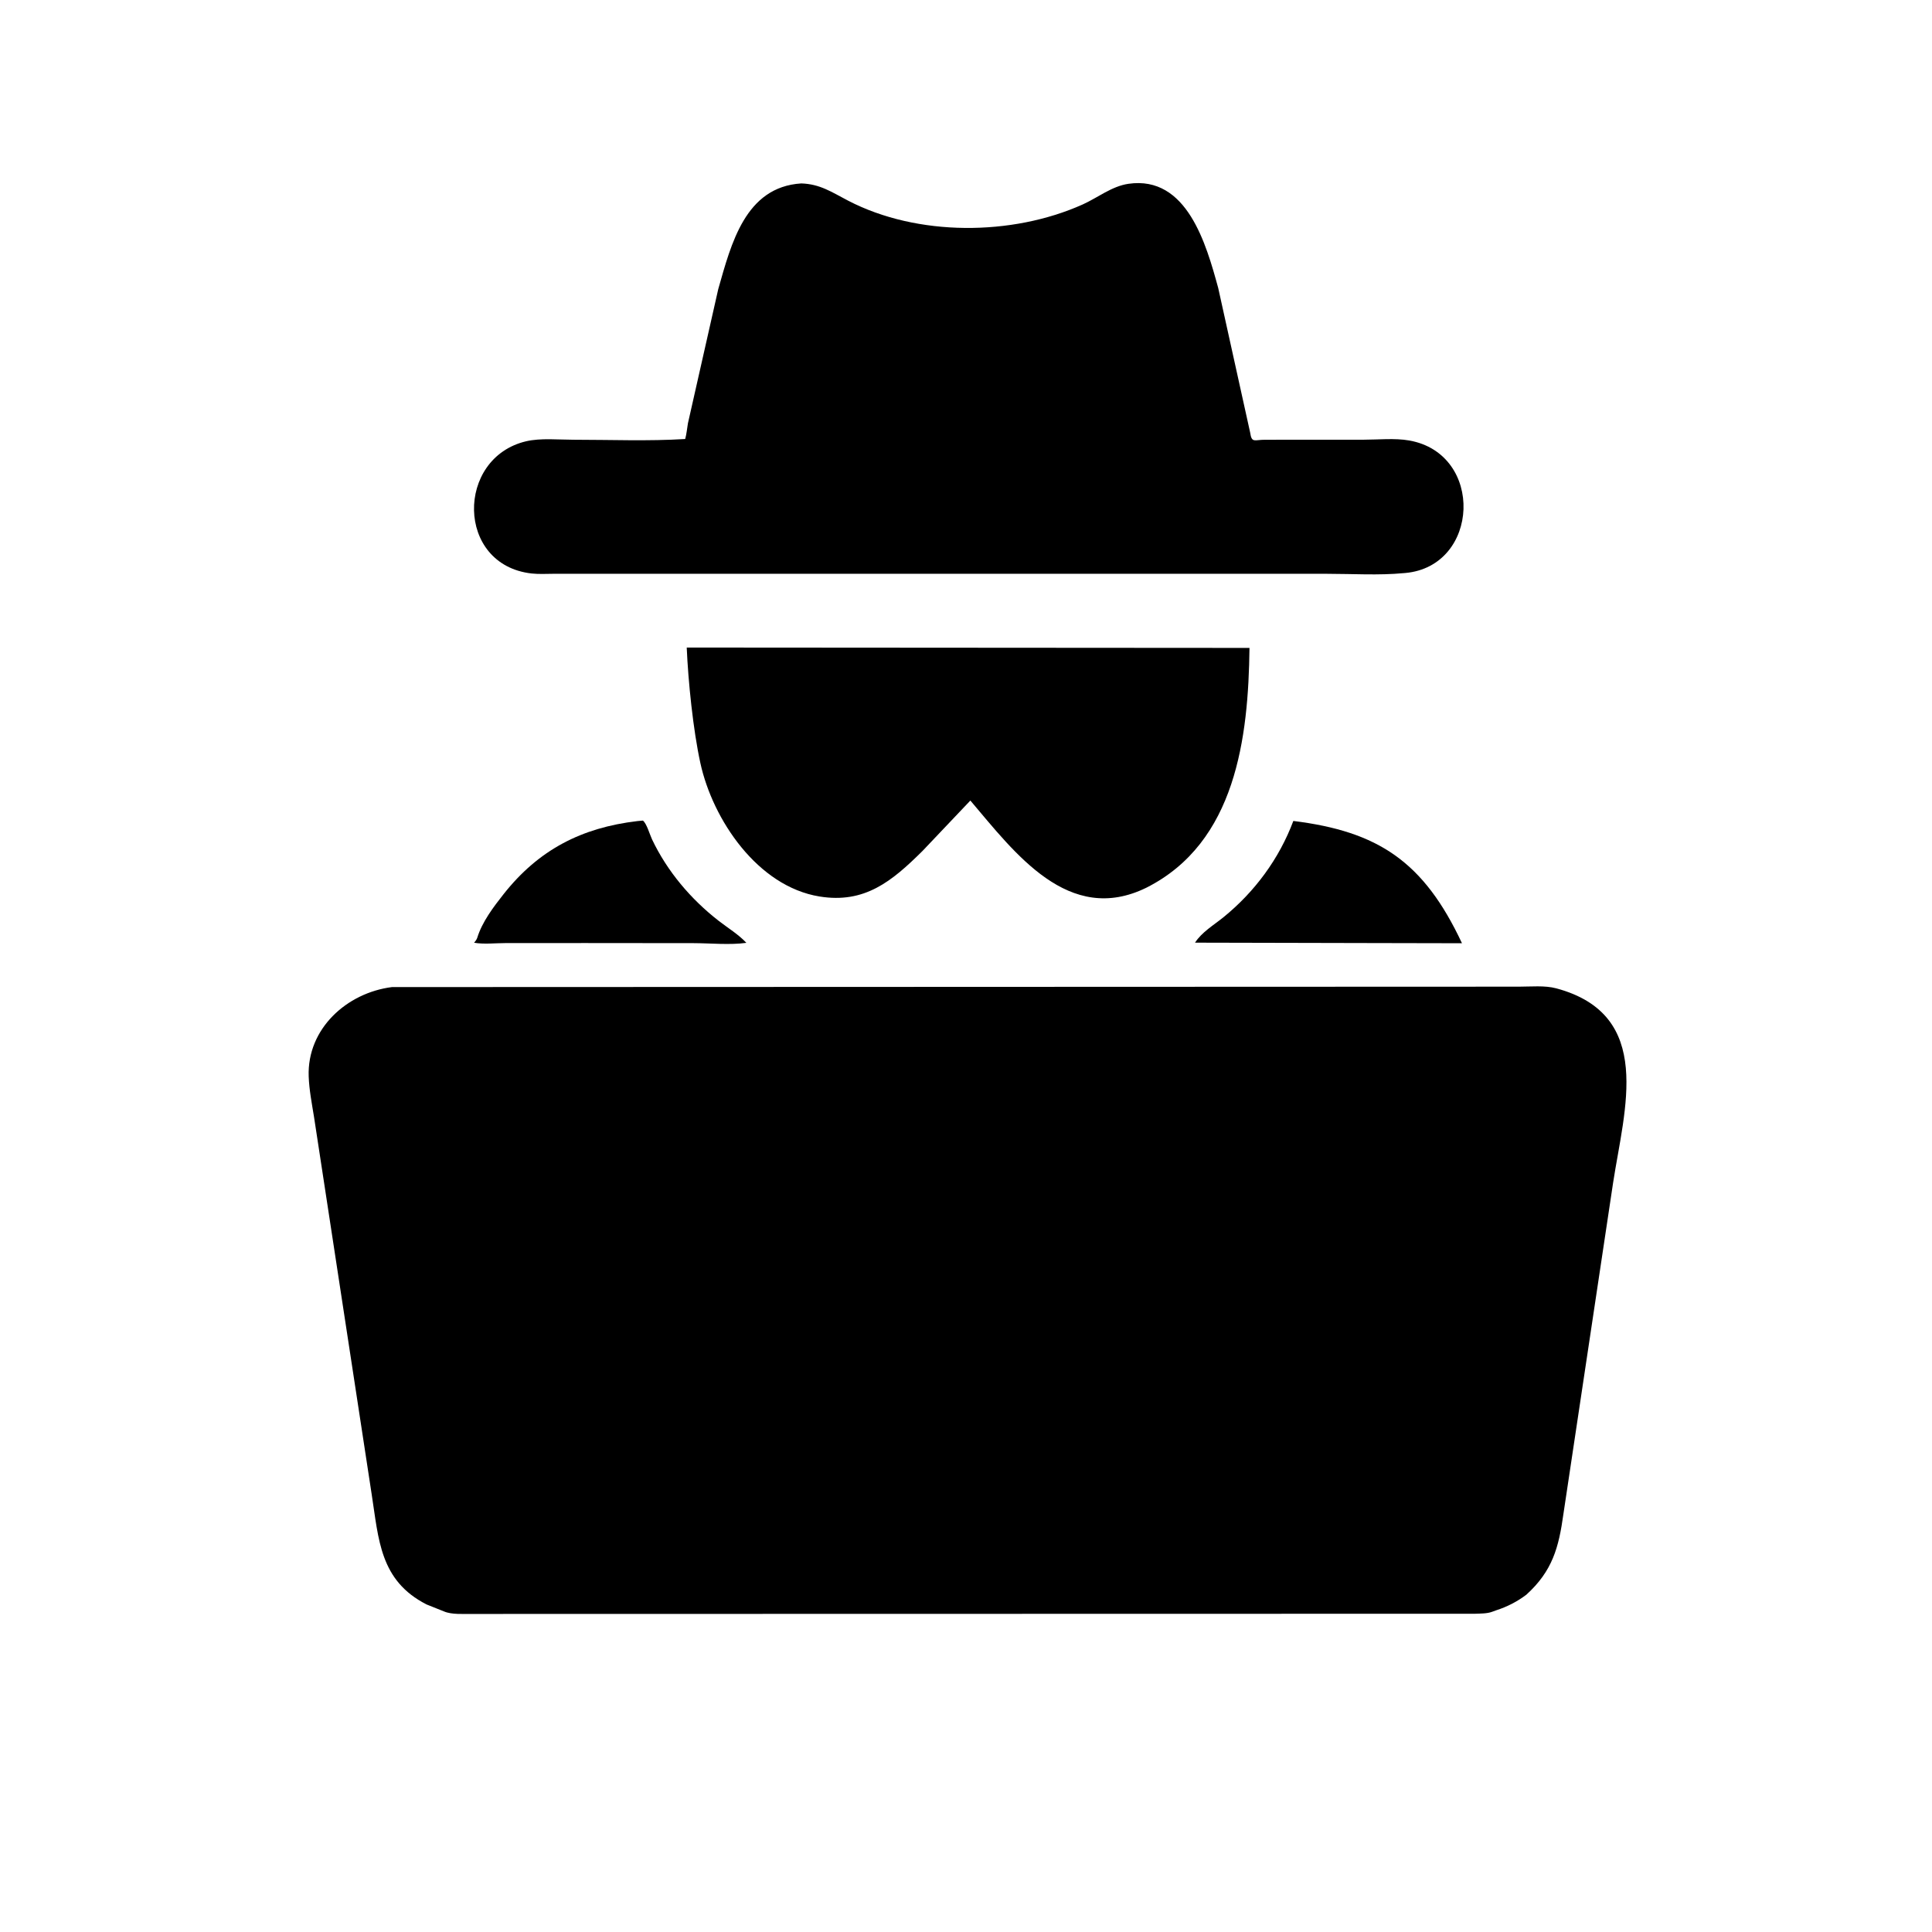
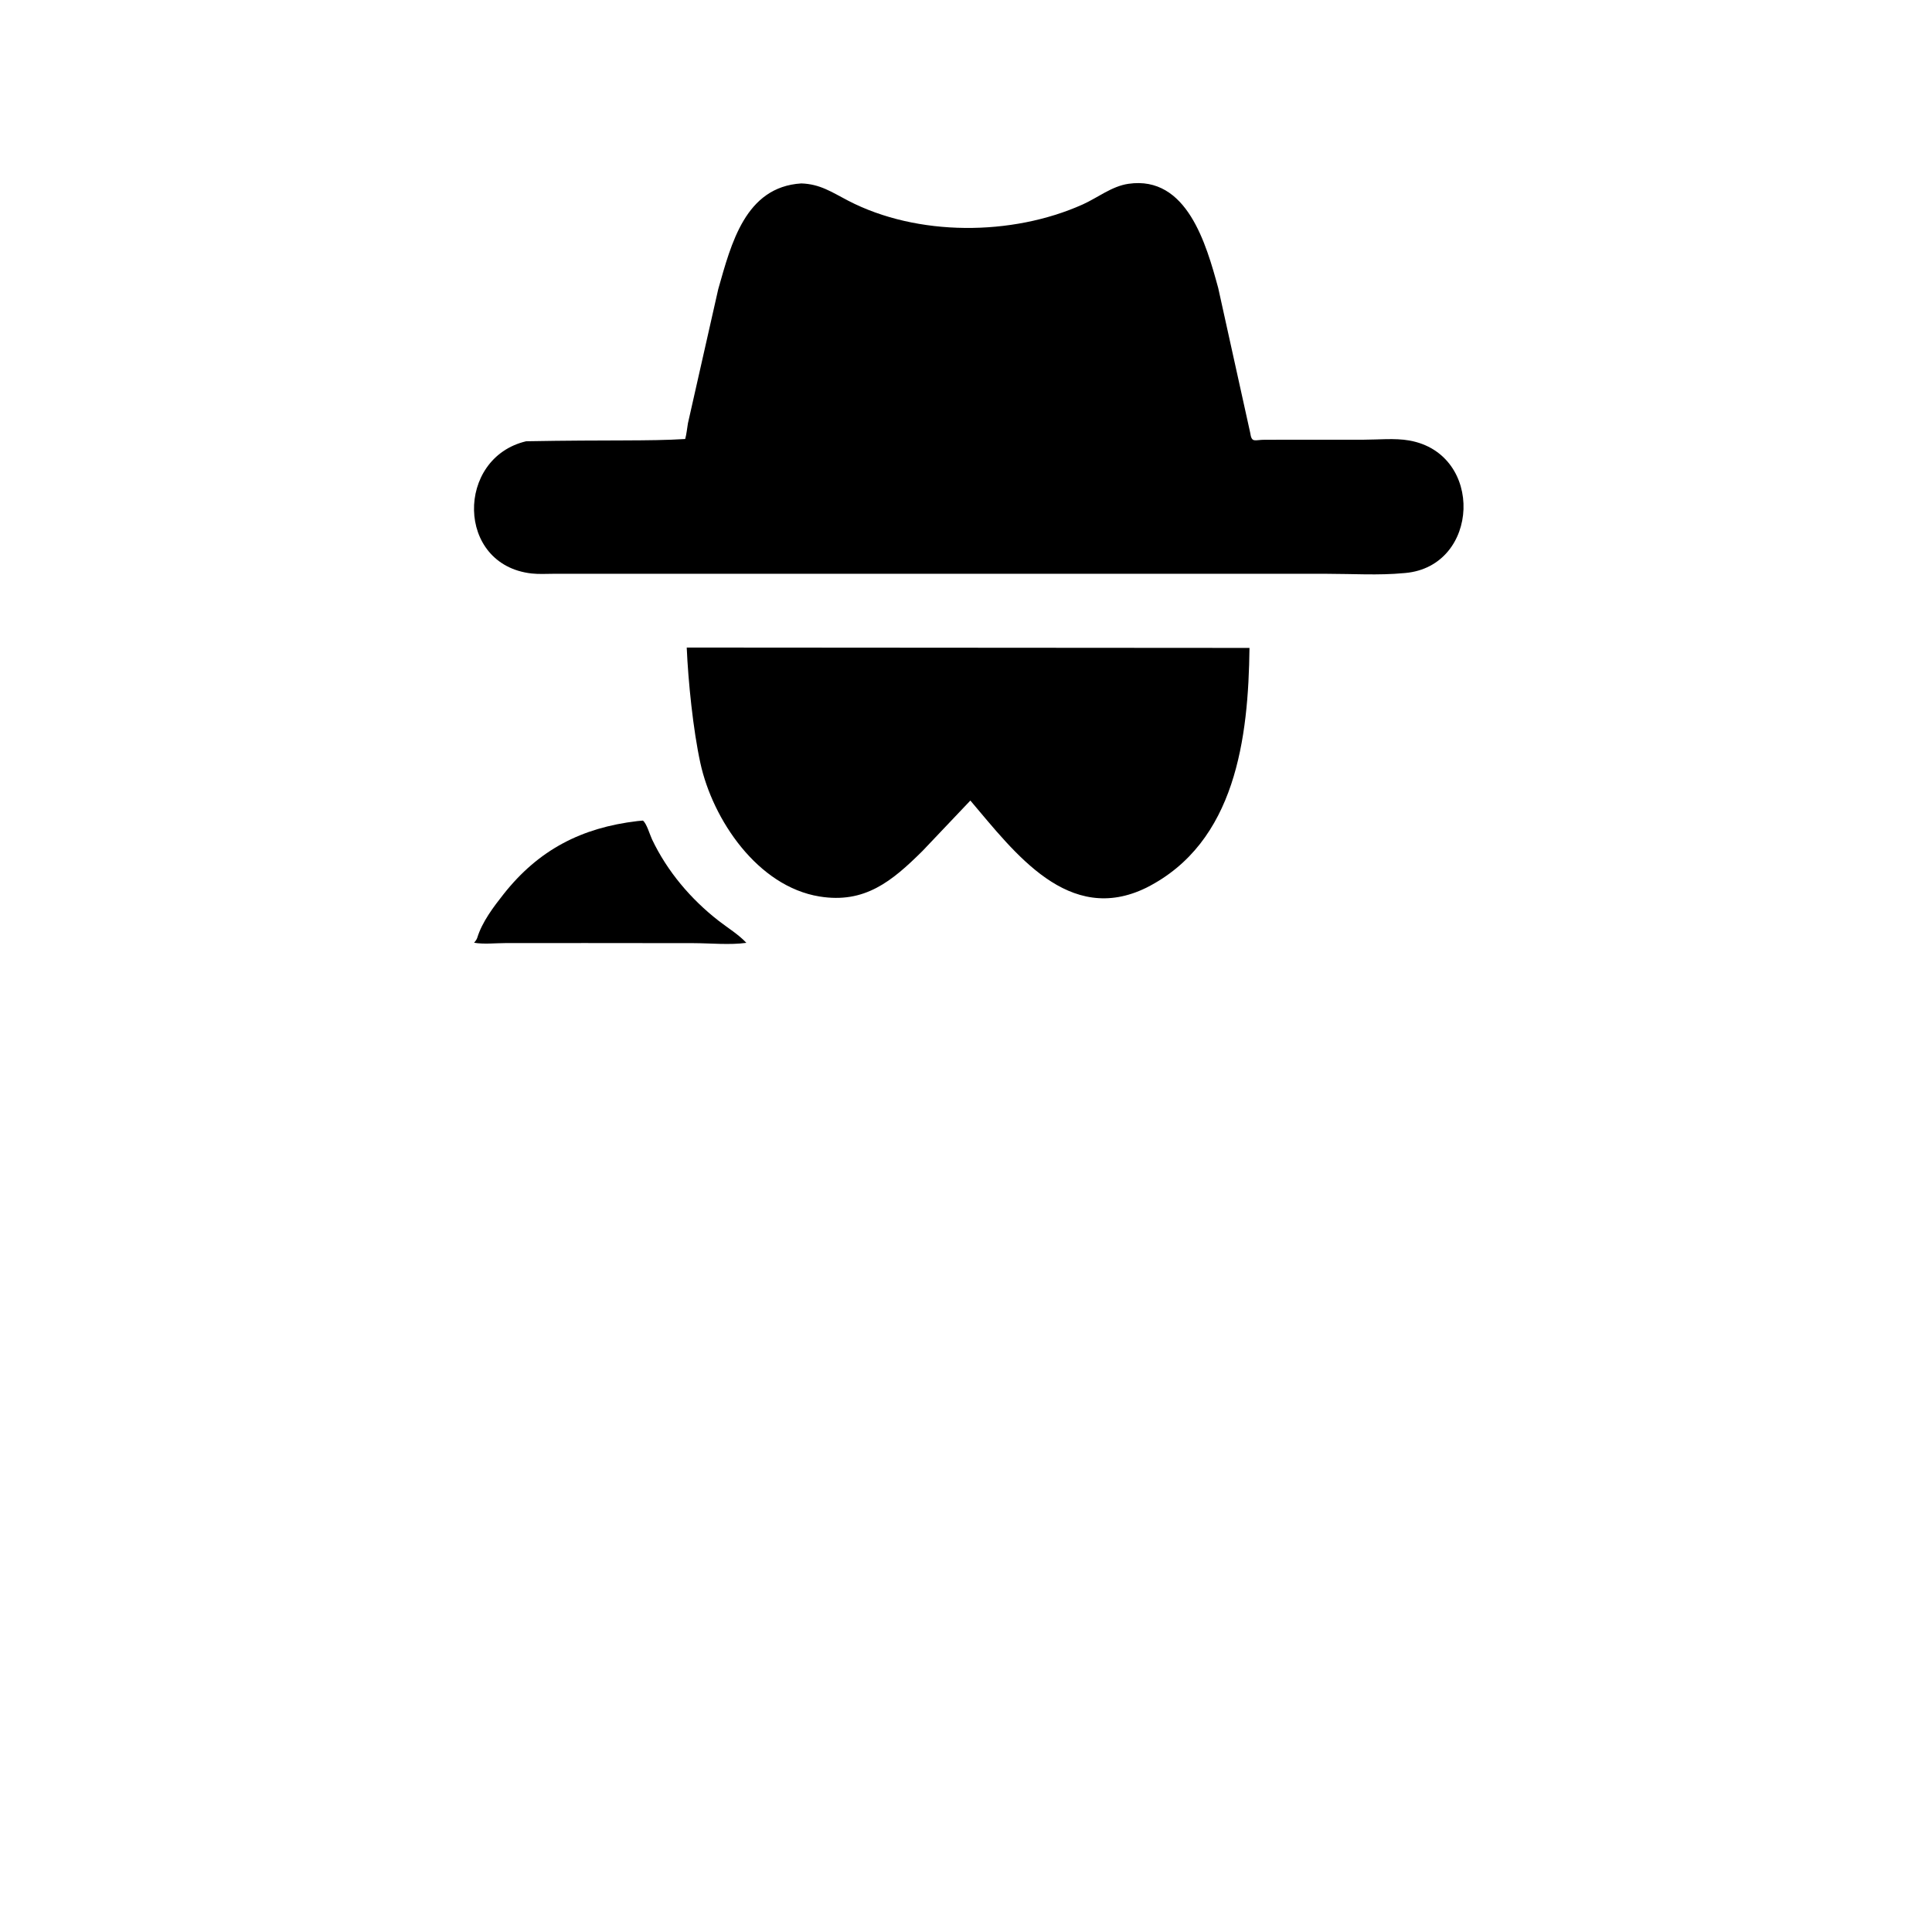
<svg xmlns="http://www.w3.org/2000/svg" version="1.1" style="display: block;" viewBox="0 0 2048 2048" width="640" height="640">
-   <path transform="translate(0,0)" fill="rgb(0,0,0)" d="M 1255.5 608.204 L 587.415 608.228 C 579.66 608.232 571.329 608.786 563.624 607.926 C 483.033 598.929 483.125 485.268 557.759 467.759 C 573.004 464.183 592.218 466.148 607.903 466.144 C 647.149 466.134 687.216 467.789 726.327 465.369 C 727.873 459.9 728.238 454.327 729.229 448.756 L 761.386 306.418 C 775.097 258.449 789.963 198.162 849.401 194.438 C 869.363 195.093 881.631 203.66 899.04 212.708 C 972.366 250.816 1072.75 250.322 1147.55 216.802 C 1163.64 209.594 1178.47 197.394 1196.25 194.833 C 1258.29 185.892 1278.69 259.02 1291.34 305.22 L 1325.21 458.522 C 1326.88 469.999 1329.72 466.121 1340.83 466.156 L 1445.29 466.116 C 1460.83 466.115 1478.58 464.249 1493.73 466.912 C 1573.75 480.971 1568.75 600.272 1489.7 607.397 L 1488 607.532 C 1461.67 610.05 1433.63 608.262 1407.1 608.256 L 1255.5 608.204 z" />
+   <path transform="translate(0,0)" fill="rgb(0,0,0)" d="M 1255.5 608.204 L 587.415 608.228 C 579.66 608.232 571.329 608.786 563.624 607.926 C 483.033 598.929 483.125 485.268 557.759 467.759 C 647.149 466.134 687.216 467.789 726.327 465.369 C 727.873 459.9 728.238 454.327 729.229 448.756 L 761.386 306.418 C 775.097 258.449 789.963 198.162 849.401 194.438 C 869.363 195.093 881.631 203.66 899.04 212.708 C 972.366 250.816 1072.75 250.322 1147.55 216.802 C 1163.64 209.594 1178.47 197.394 1196.25 194.833 C 1258.29 185.892 1278.69 259.02 1291.34 305.22 L 1325.21 458.522 C 1326.88 469.999 1329.72 466.121 1340.83 466.156 L 1445.29 466.116 C 1460.83 466.115 1478.58 464.249 1493.73 466.912 C 1573.75 480.971 1568.75 600.272 1489.7 607.397 L 1488 607.532 C 1461.67 610.05 1433.63 608.262 1407.1 608.256 L 1255.5 608.204 z" />
  <path transform="translate(0,0)" fill="rgb(0,0,0)" d="M 1215.27 940.97 C 1132.8 981.469 1075.7 904.041 1028.62 848.611 L 977.866 902.085 C 945.365 934.312 916.569 958.085 868.695 950.315 C 803.198 939.684 755.532 869.034 742.396 808.788 C 734.732 773.641 729.488 722.318 727.96 686.423 L 1324.51 686.815 C 1323.36 781.842 1310.16 893.084 1215.27 940.97 z" />
  <path transform="translate(0,0)" fill="rgb(0,0,0)" d="M 620.937 999.666 L 535.67 999.713 C 525.298 999.718 512.668 1001.14 502.54 999.334 C 504.006 997.635 505.31 996.025 505.984 993.845 C 511.113 977.254 523.098 961.406 533.826 947.822 C 571.08 900.652 616.57 877.376 675.637 870.385 L 681.5 869.854 C 685.42 872.697 688.894 884.95 691.193 889.781 C 707.333 923.707 732.311 953.175 761.896 976.175 C 771.701 983.797 782.677 990.382 791.193 999.448 C 773.597 1001.89 753.222 999.83 735.327 999.776 L 620.937 999.666 z" />
-   <path transform="translate(0,0)" fill="rgb(0,0,0)" d="M 1449.25 999.67 L 1266.77 999.261 C 1273.89 988.125 1286.77 980.558 1296.95 972.282 C 1330.16 945.276 1355.95 910.343 1370.99 870.247 C 1460.81 881.364 1509.14 913.171 1549.76 999.878 L 1449.25 999.67 z" />
-   <path transform="translate(0,0)" fill="rgb(0,0,0)" d="M 1617.96 1690.48 C 1608.18 1697.85 1597.74 1703.21 1586.09 1706.97 L 1581.84 1708.52 C 1576.46 1710.56 1569.42 1710.42 1563.72 1710.64 L 500.142 1710.85 C 491.222 1710.75 478.856 1711.7 470.692 1708.19 L 452.245 1700.82 C 402.458 1675.53 401.465 1631.67 393.97 1583.87 L 332.876 1184.02 C 330.588 1169.79 327.745 1155.43 327.227 1141.01 C 325.418 1090.62 367.512 1052.43 415.47 1046.35 L 1610.14 1045.91 C 1622.68 1045.92 1637.58 1044.43 1649.7 1047.68 C 1754.03 1075.69 1721.88 1175.9 1709.97 1253.65 L 1657.27 1605 C 1652.35 1640.34 1645.76 1665.24 1617.96 1690.48 z" />
</svg>